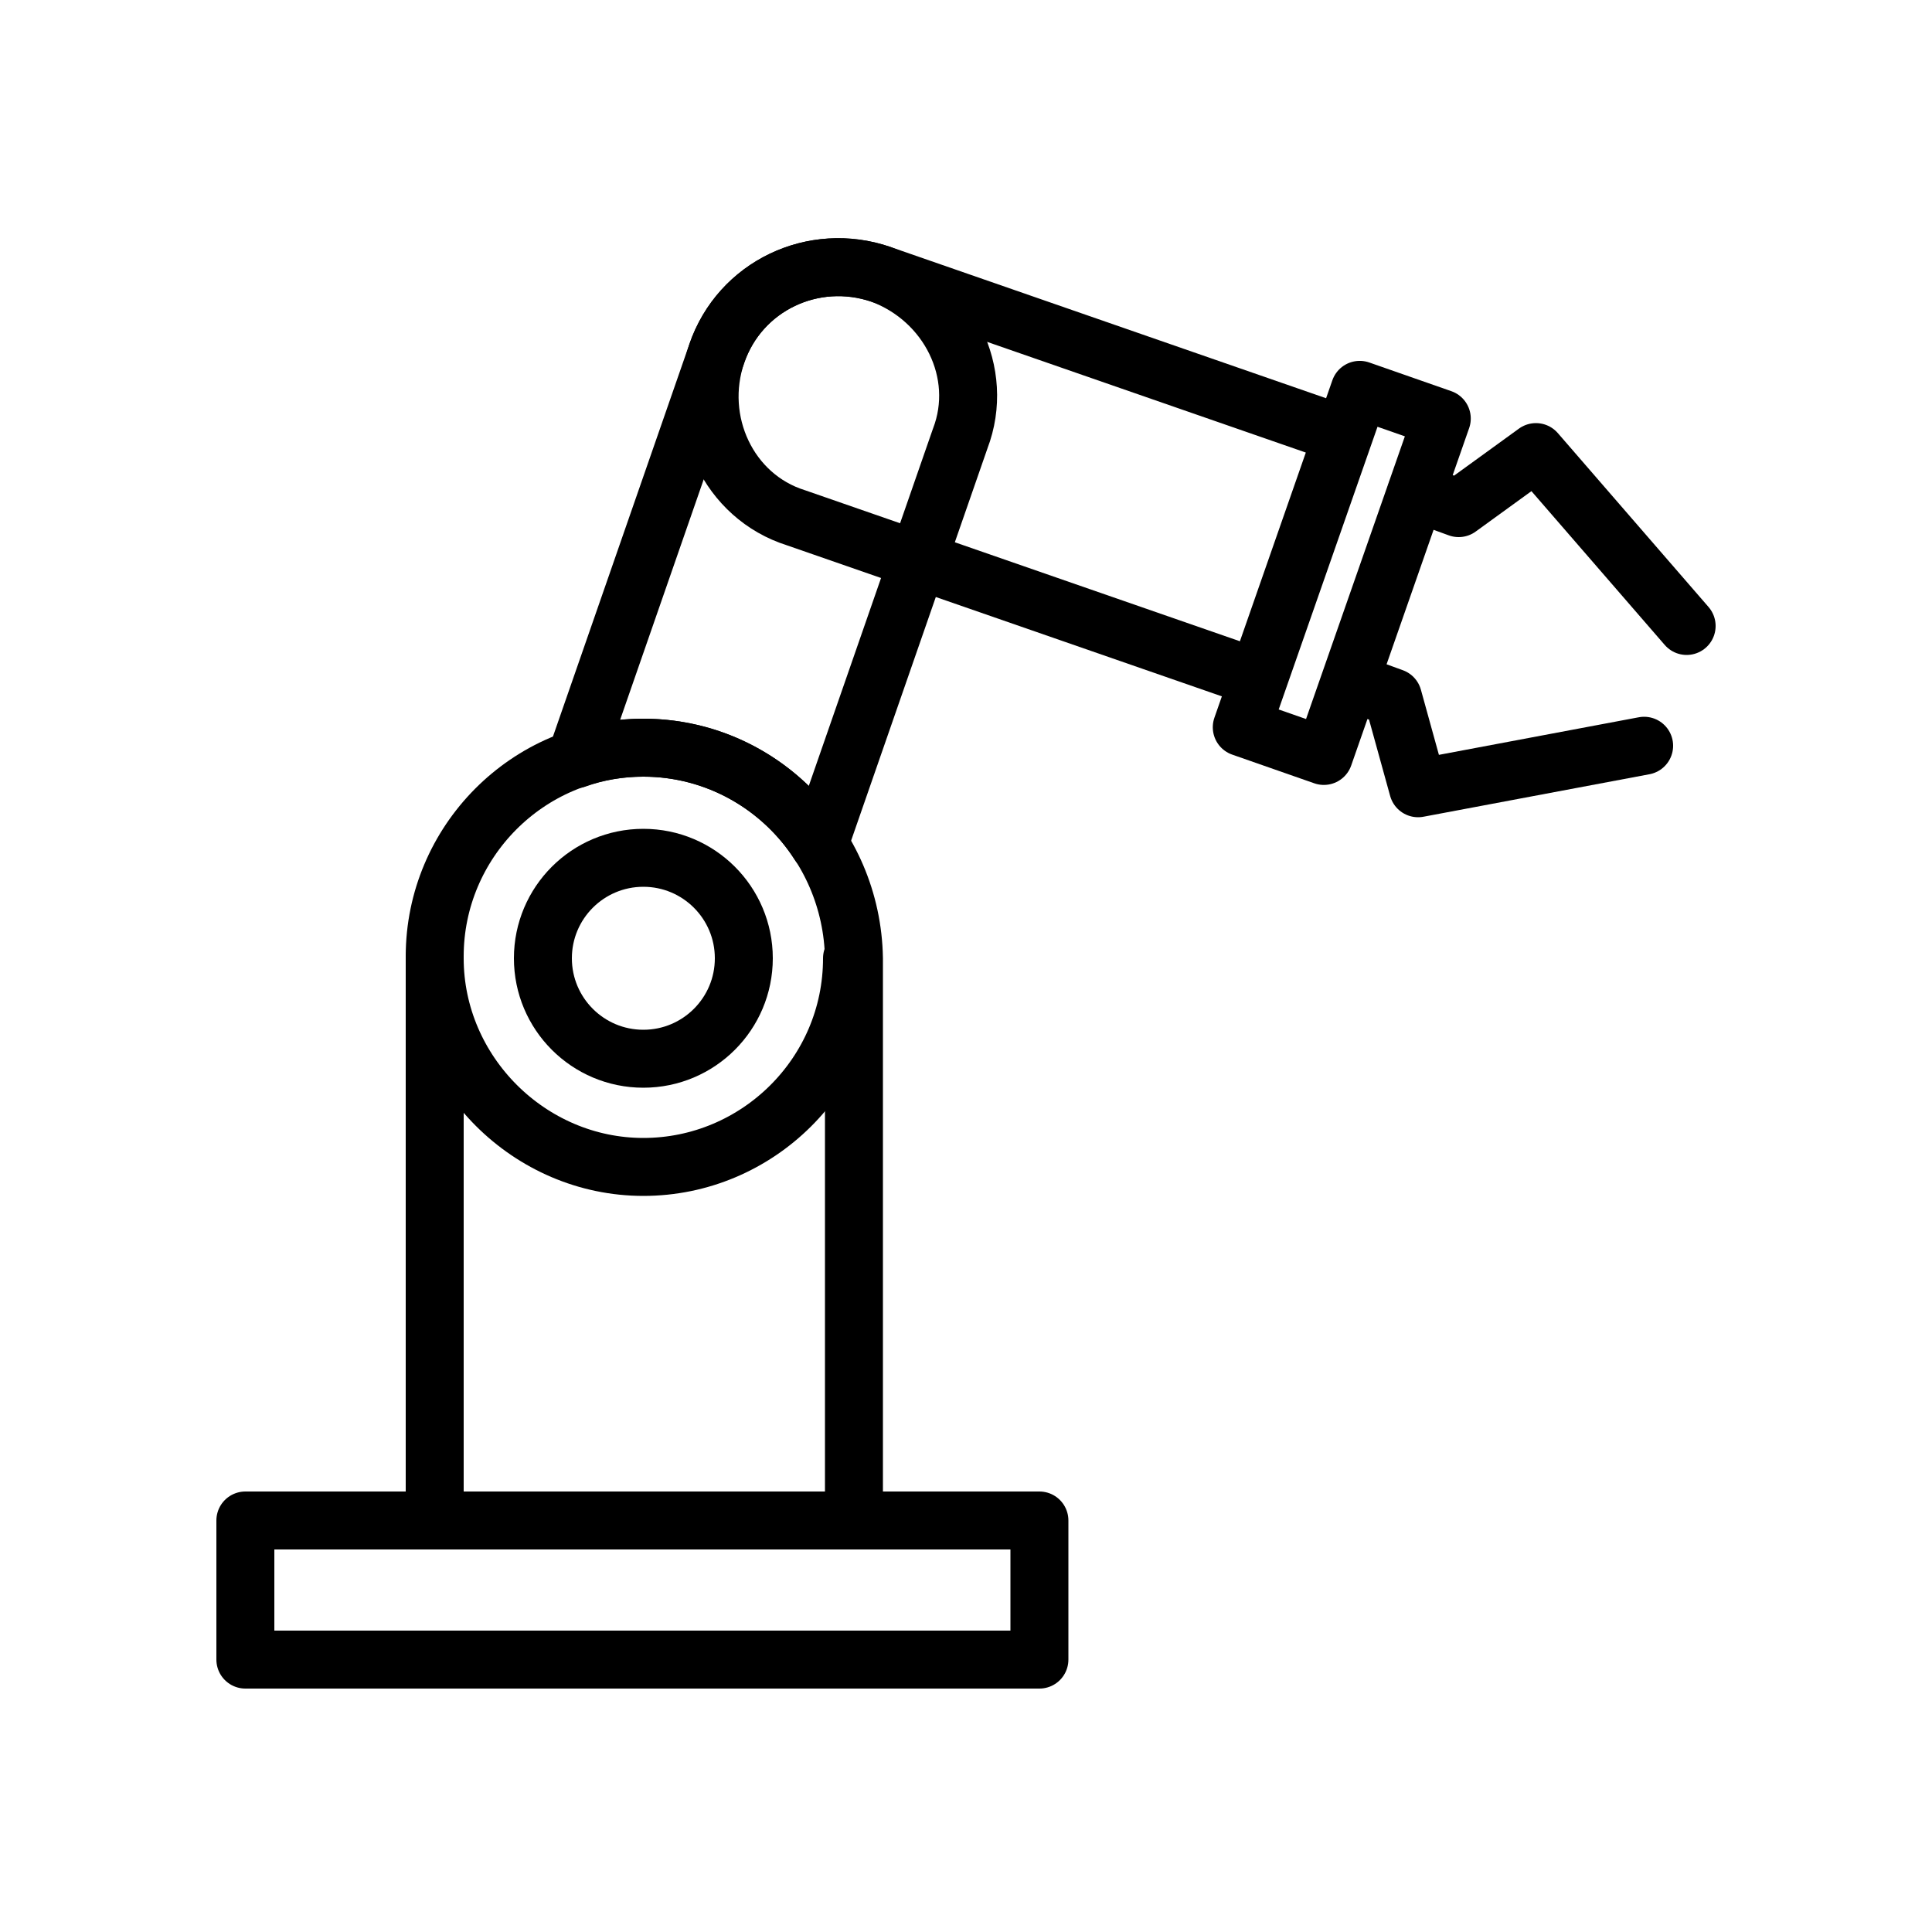
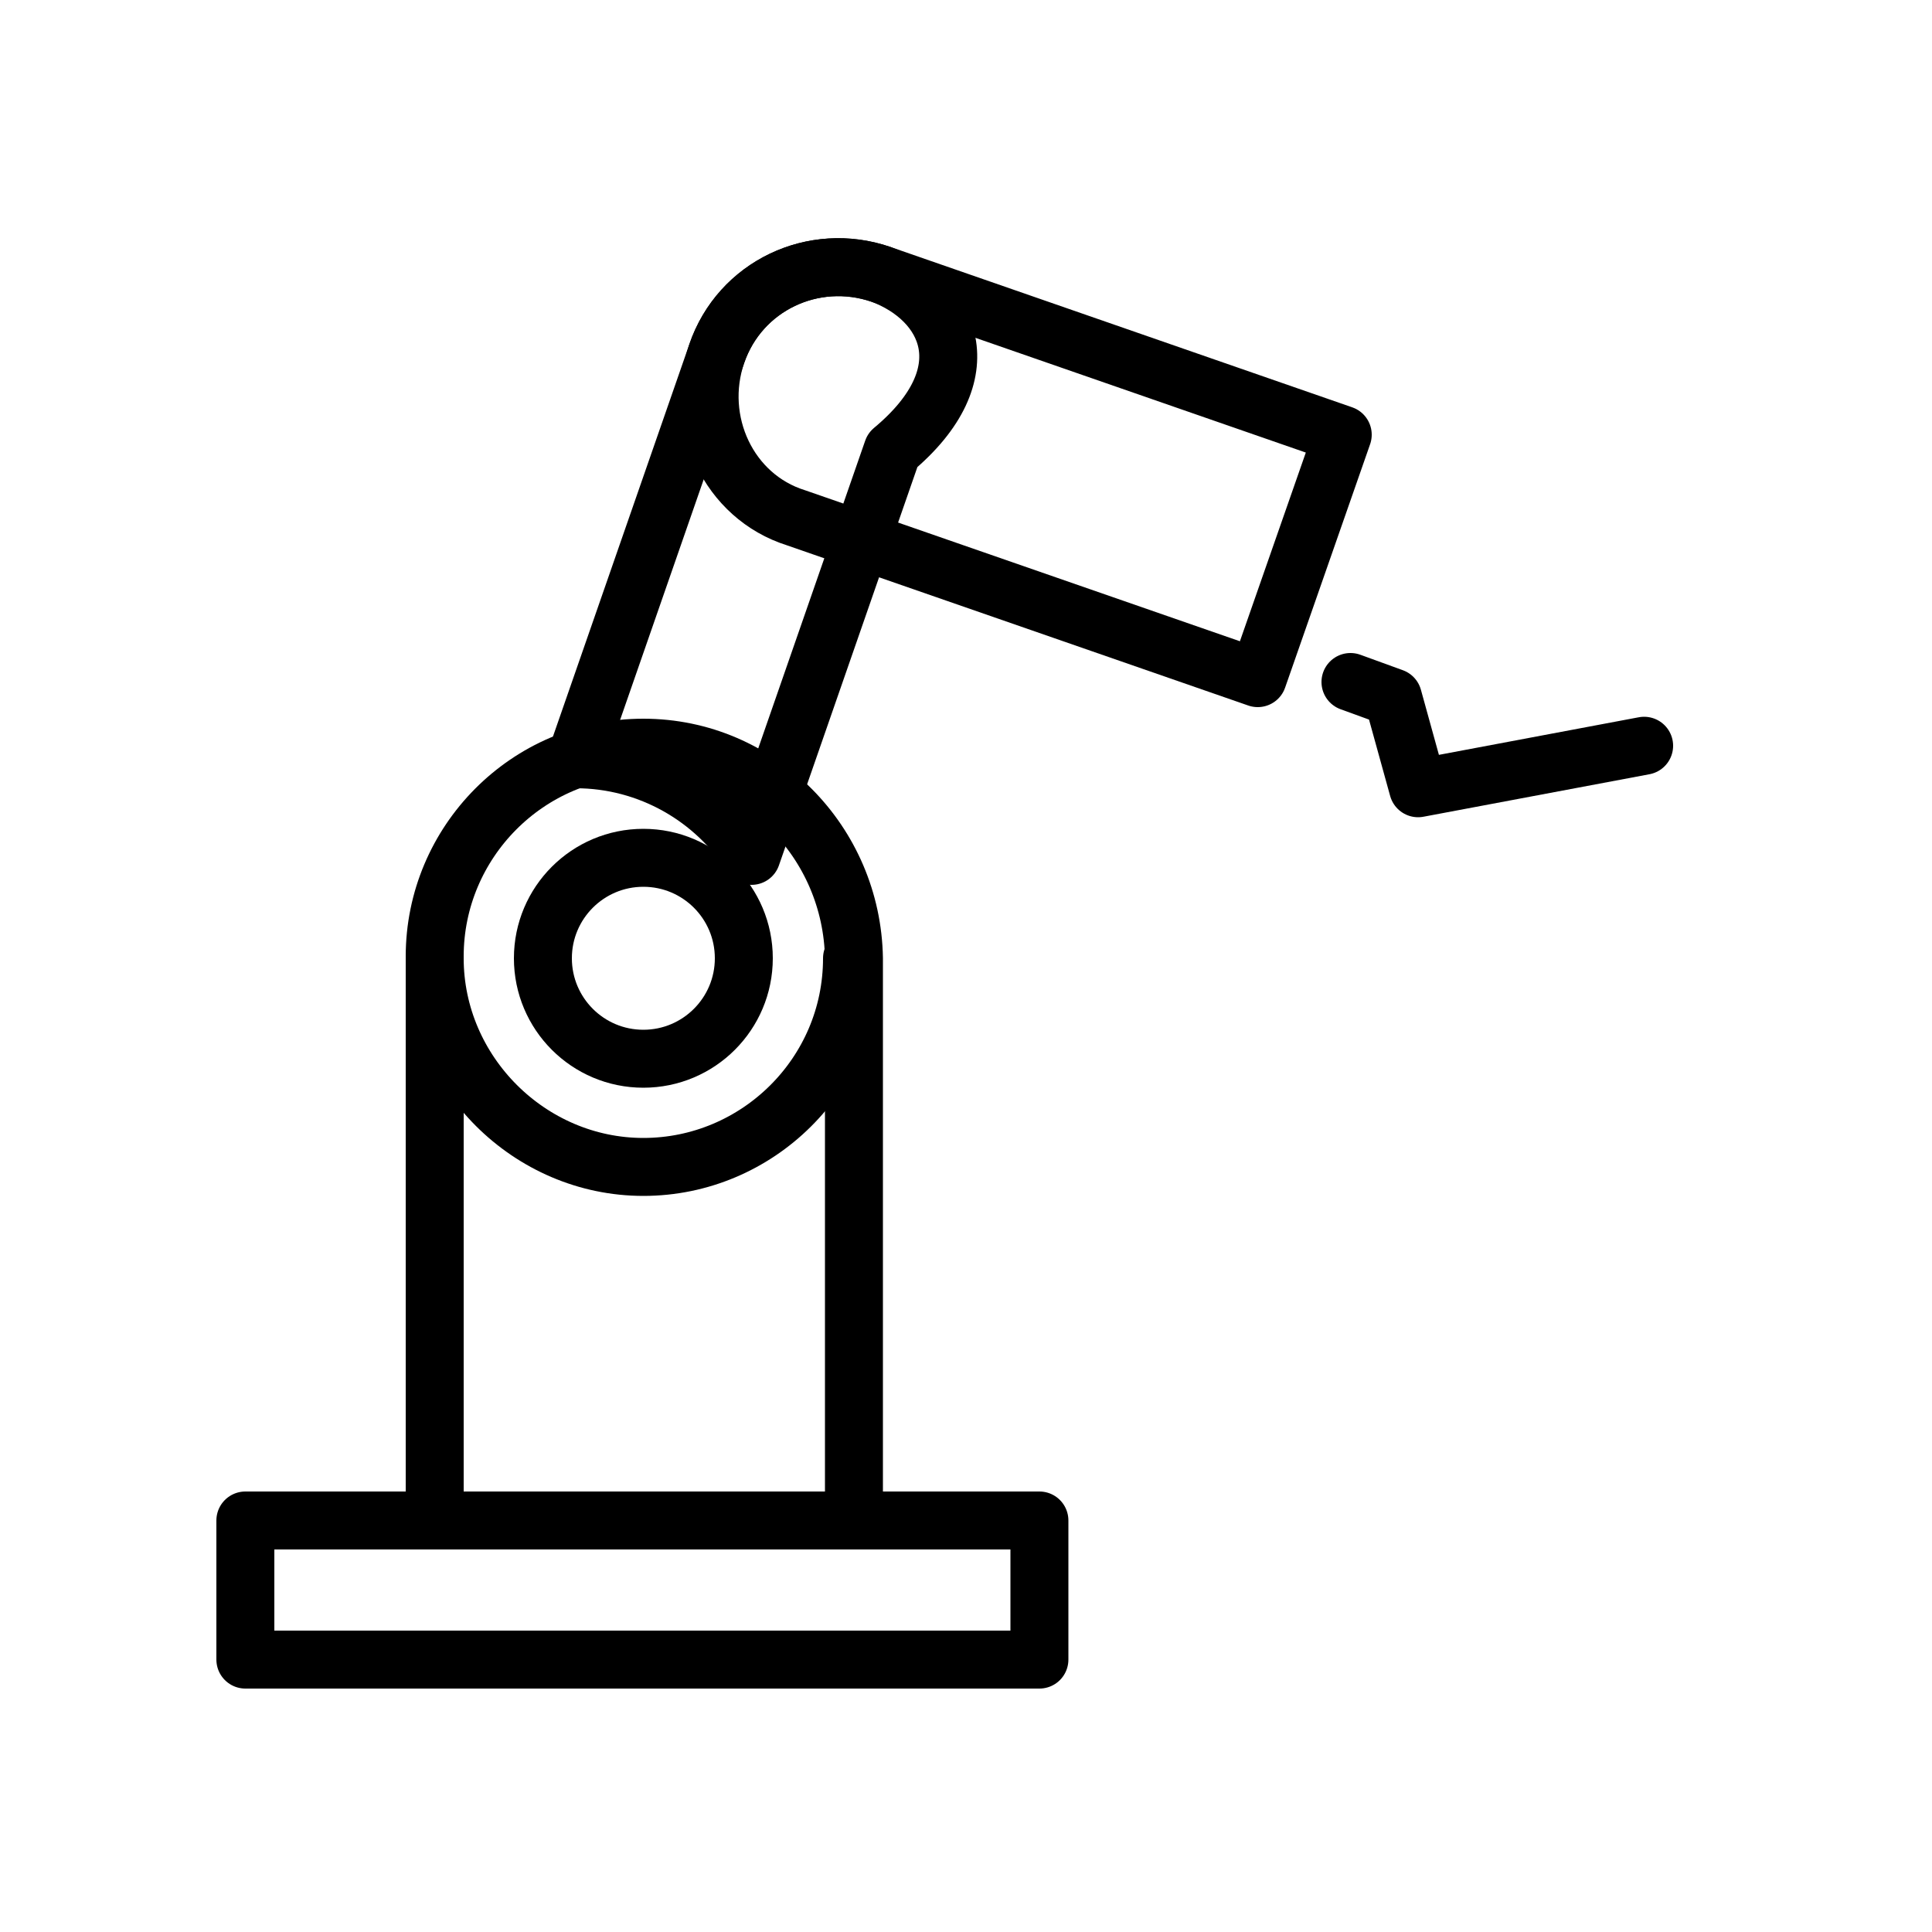
<svg xmlns="http://www.w3.org/2000/svg" version="1.1" id="Layer_1" x="0px" y="0px" width="100px" height="100px" viewBox="0 0 100 100" style="enable-background:new 0 0 100 100;" xml:space="preserve">
  <style type="text/css">
	.st0{fill:none;stroke:#000000;stroke-width:3;stroke-linecap:round;stroke-linejoin:round;stroke-miterlimit:10;}
</style>
  <g>
    <rect x="12.7" y="78.7" class="st0" width="41.1" height="7.2" />
    <path class="st0" d="M33.3,38.7L33.3,38.7c-6,0-10.8,4.9-10.8,10.8v29.2h21.7V49.6C44.1,43.6,39.3,38.7,33.3,38.7z" />
    <path class="st0" d="M44.1,49.6c0,6-4.9,10.8-10.8,10.8s-10.8-4.9-10.8-10.8" />
    <circle class="st0" cx="33.3" cy="49.6" r="5.2" />
    <path class="st0" d="M37.1,18.3L37.1,18.3c1.2-3.5,5-5.3,8.5-4.1l23.9,8.3l-4.4,12.6l-23.9-8.3C37.7,25.7,35.9,21.8,37.1,18.3z" />
-     <rect x="67.2" y="20.4" transform="matrix(0.944 0.33 -0.33 0.944 13.674 -21.255)" class="st0" width="4.5" height="18.5" />
-     <polyline class="st0" points="73.3,25.5 75.5,26.3 79.5,23.4 87.3,32.4  " />
    <polyline class="st0" points="69.9,35.3 72.1,36.1 73.4,40.8 85.1,38.6  " />
-     <path class="st0" d="M45.6,14.2c-3.5-1.2-7.3,0.6-8.5,4.1l-7.3,21c1.1-0.4,2.3-0.6,3.5-0.6c3.8,0,7.2,2,9.1,5l7.3-21   C51,19.3,49.1,15.5,45.6,14.2z" />
+     <path class="st0" d="M45.6,14.2c-3.5-1.2-7.3,0.6-8.5,4.1l-7.3,21c3.8,0,7.2,2,9.1,5l7.3-21   C51,19.3,49.1,15.5,45.6,14.2z" />
  </g>
</svg>